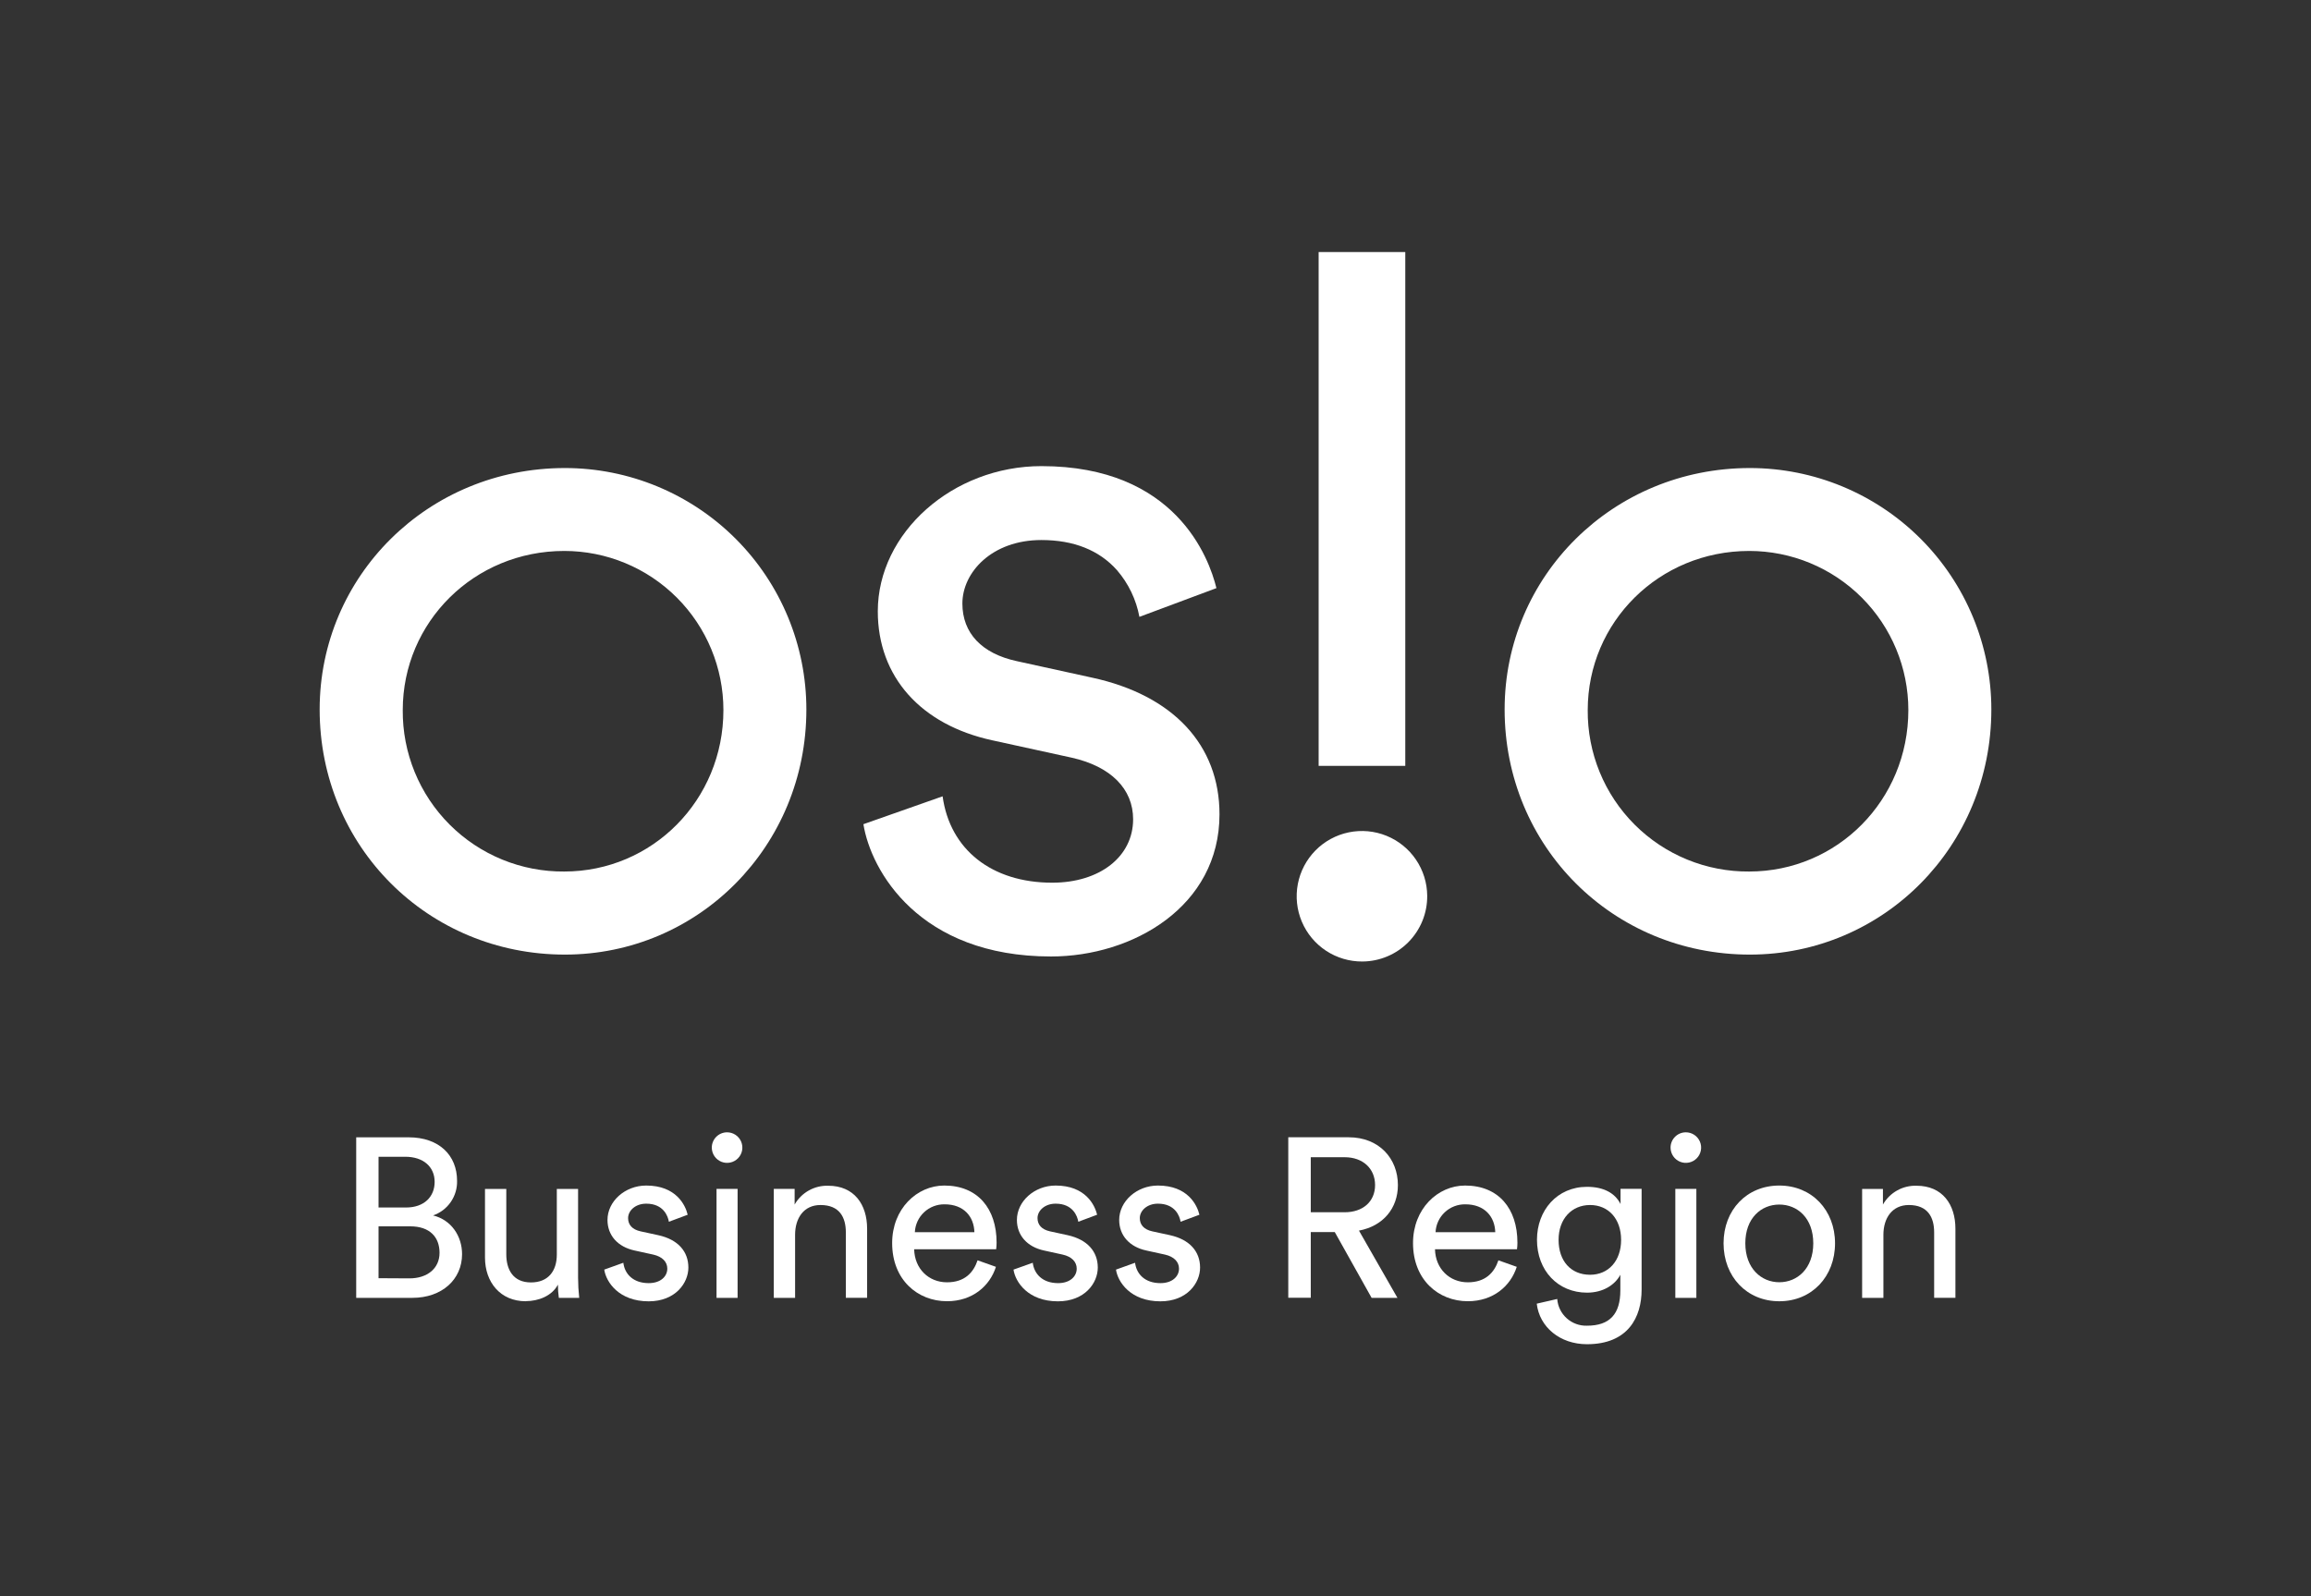
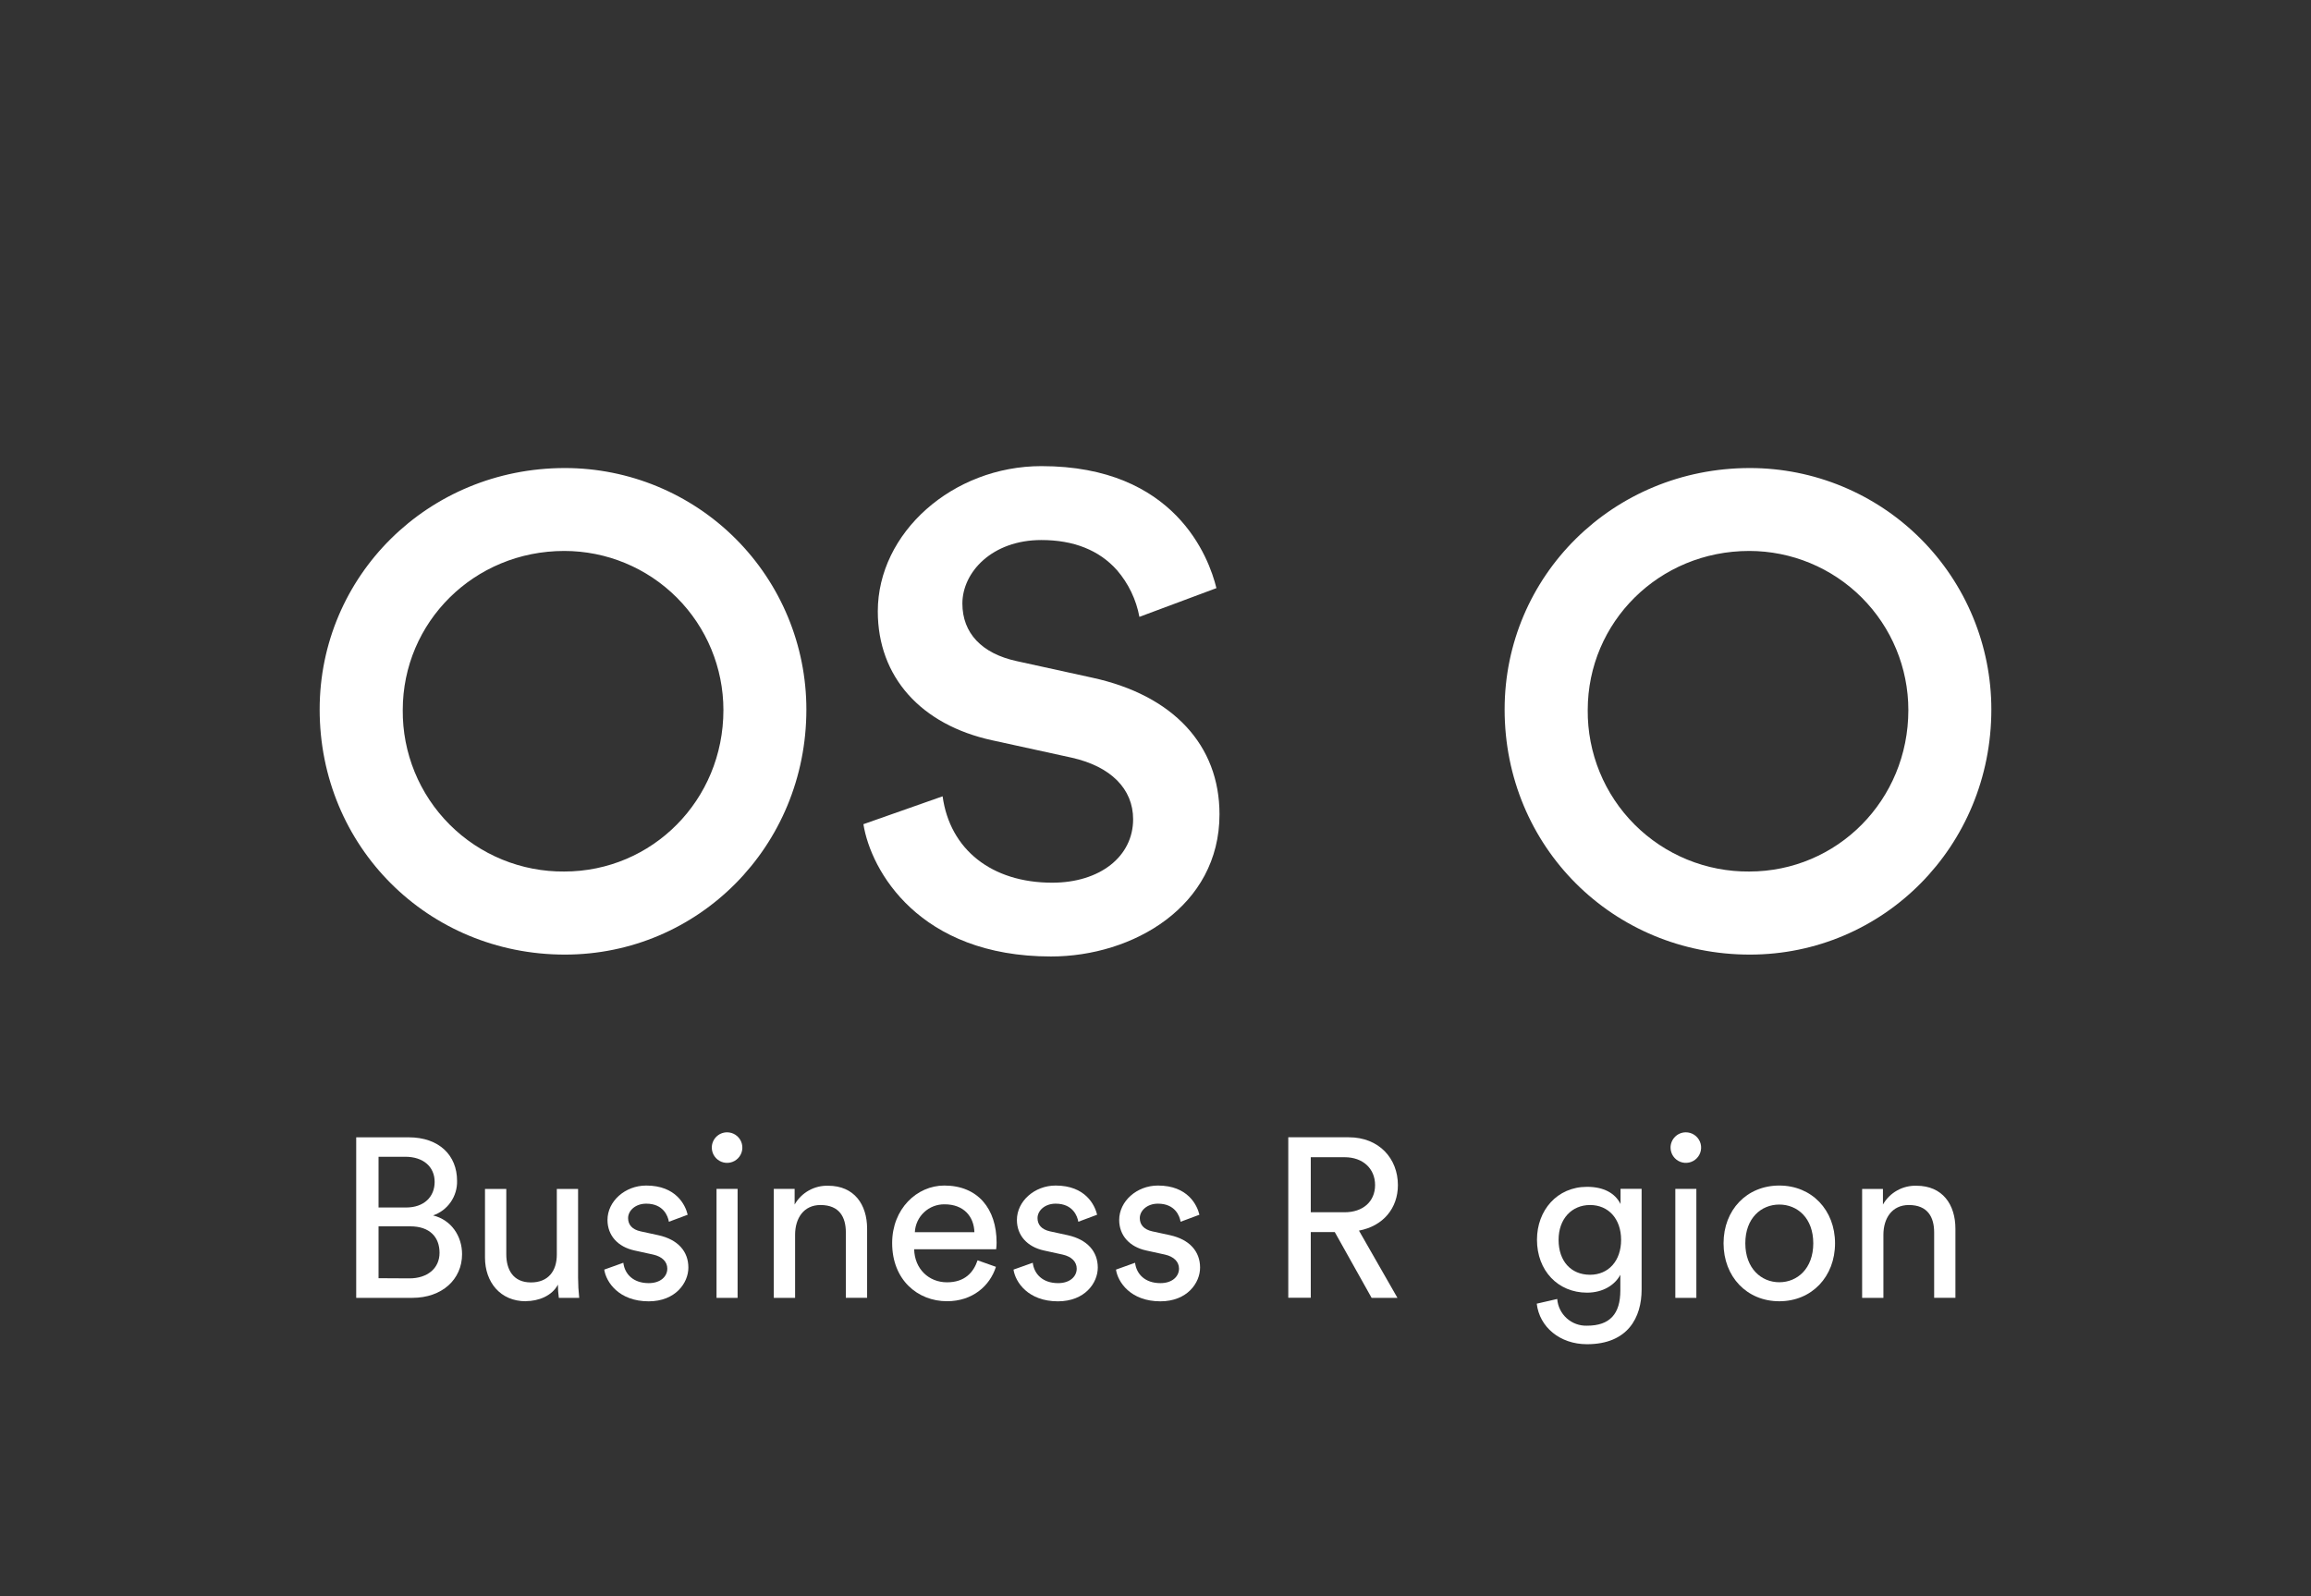
<svg xmlns="http://www.w3.org/2000/svg" width="550" height="380" viewBox="0 0 550 380" fill="none">
  <rect x="0" y="0" width="550" height="380" fill="#333333" stroke="none" />
  <path d="M416.452 111.42C383.842 111.42 358.089 137.165 358.089 168.893C358.089 201.504 383.842 227.249 416.452 227.249C448.196 227.249 473.925 201.504 473.925 168.893C473.925 153.651 467.87 139.032 457.092 128.254C446.313 117.475 431.695 111.42 416.452 111.42ZM416.302 207.472C411.243 207.514 406.226 206.548 401.544 204.631C396.861 202.715 392.608 199.885 389.03 196.307C385.452 192.73 382.623 188.476 380.706 183.794C378.789 179.111 377.824 174.094 377.866 169.035C377.866 148.116 394.824 131.158 416.302 131.158C426.347 131.16 435.979 135.151 443.081 142.255C450.182 149.358 454.172 158.991 454.172 169.035C454.172 190.513 437.213 207.472 416.302 207.472Z" fill="white" />
  <path d="M250.133 227.697C269.572 227.697 290.231 215.817 290.231 193.843C290.231 177.38 279.208 165.5 259.943 161.327L242 157.391C233.647 155.588 229.041 150.714 229.041 143.676C229.041 136.243 236.072 128.559 247.834 128.559C255.55 128.559 261.604 130.976 265.84 135.74C268.568 138.906 270.407 142.739 271.17 146.848L289.498 140.007C287.727 132.756 279.72 110.963 247.858 110.963C226.75 110.963 208.909 126.796 208.909 145.541C208.909 161.099 219.144 172.562 236.205 176.247L255.101 180.38C264.36 182.466 269.674 187.804 269.674 195.024C269.674 203.92 261.754 210.132 250.416 210.132C236.032 210.132 226.081 202.259 224.333 189.568L205.485 196.205C207.256 207.274 218.743 227.697 250.133 227.697Z" fill="white" />
-   <path d="M324.25 228.893C321.178 228.917 318.167 228.028 315.6 226.341C313.032 224.653 311.023 222.242 309.826 219.412C308.629 216.582 308.298 213.461 308.875 210.443C309.452 207.425 310.912 204.646 313.068 202.457C315.225 200.269 317.982 198.769 320.991 198.148C324 197.526 327.126 197.811 329.973 198.967C332.82 200.122 335.261 202.095 336.986 204.638C338.711 207.18 339.644 210.177 339.666 213.25C339.682 215.289 339.297 217.313 338.531 219.203C337.765 221.094 336.633 222.815 335.202 224.268C333.77 225.721 332.066 226.877 330.186 227.671C328.307 228.465 326.29 228.88 324.25 228.893ZM334.446 182.324H313.826V60H334.446V182.324Z" fill="white" />
  <path d="M134.438 111.42C101.828 111.42 76.075 137.165 76.075 168.893C76.075 201.504 101.828 227.249 134.438 227.249C166.182 227.249 191.911 201.504 191.911 168.893C191.911 153.651 185.856 139.032 175.078 128.254C164.299 117.475 149.681 111.42 134.438 111.42ZM134.288 207.472C129.229 207.514 124.212 206.548 119.53 204.631C114.848 202.715 110.594 199.885 107.016 196.307C103.439 192.73 100.609 188.476 98.692 183.794C96.775 179.111 95.81 174.094 95.852 169.035C95.852 148.116 112.811 131.158 134.288 131.158C144.334 131.158 153.968 135.148 161.072 142.252C168.175 149.355 172.166 158.989 172.166 169.035C172.166 190.513 155.207 207.472 134.288 207.472Z" fill="white" />
  <path d="M97.442 304.325C101.694 304.325 104.607 301.963 104.607 298.239C104.607 294.515 102.292 291.94 97.655 291.94H90.089V304.285L97.442 304.325ZM96.655 287.453C100.914 287.453 103.441 284.918 103.441 281.359C103.441 277.8 100.804 275.375 96.434 275.375H90.089V287.453H96.655ZM97.245 270.746C104.528 270.746 108.779 275.053 108.779 281.099C108.827 282.901 108.299 284.672 107.273 286.154C106.246 287.636 104.775 288.753 103.071 289.342C107.433 290.413 109.968 294.295 109.968 298.562C109.968 304.6 105.166 308.962 98.159 308.962H84.774V270.746H97.245Z" fill="white" />
  <path d="M125.124 309.772C119.085 309.772 115.424 305.245 115.424 299.372V283.035H120.494V298.608C120.494 302.167 122.069 305.292 126.36 305.292C130.462 305.292 132.517 302.6 132.517 298.663V283.035H137.579V304.167C137.583 305.768 137.673 307.369 137.847 308.961H132.997C132.853 307.918 132.782 306.865 132.784 305.812C131.375 308.505 128.147 309.749 125.124 309.749" fill="white" />
  <path d="M148.35 300.61C148.672 303.303 150.711 305.46 154.388 305.46C157.246 305.46 158.813 303.838 158.813 302.012C158.813 300.39 157.624 299.154 155.467 298.666L151.05 297.697C147.003 296.831 144.578 294.083 144.578 290.415C144.578 285.998 148.727 282.227 153.798 282.227C160.883 282.227 163.127 286.856 163.663 289.178L159.191 290.848C158.97 289.501 157.892 286.541 153.798 286.541C151.207 286.541 149.483 288.21 149.483 289.982C149.483 291.556 150.452 292.69 152.451 293.131L156.656 294.044C161.38 295.075 163.828 297.933 163.828 301.752C163.828 305.421 160.75 309.79 154.38 309.79C147.295 309.79 144.24 305.208 143.807 302.24L148.35 300.61Z" fill="white" />
  <path d="M170.528 283.028H175.543V308.962H170.528V283.028ZM173.008 269.557C173.728 269.551 174.433 269.758 175.035 270.153C175.637 270.548 176.108 271.112 176.389 271.775C176.669 272.438 176.747 273.169 176.612 273.876C176.478 274.583 176.136 275.234 175.631 275.746C175.126 276.259 174.48 276.611 173.775 276.756C173.07 276.902 172.338 276.835 171.671 276.564C171.004 276.294 170.433 275.831 170.029 275.235C169.625 274.64 169.407 273.937 169.402 273.218C169.396 272.254 169.772 271.328 170.448 270.642C171.124 269.955 172.045 269.565 173.008 269.557Z" fill="white" />
  <path d="M189.227 308.963H184.156V283.029H189.116V286.745C189.917 285.346 191.082 284.191 192.488 283.403C193.895 282.616 195.489 282.225 197.1 282.274C203.296 282.274 206.366 286.745 206.366 292.509V308.955H201.304V293.382C201.304 289.777 199.792 286.864 195.265 286.864C191.274 286.864 189.227 290.013 189.227 293.949V308.963Z" fill="white" />
  <path d="M231.899 293.335C231.796 289.612 229.372 286.698 224.813 286.698C223.001 286.668 221.249 287.343 219.926 288.582C218.603 289.821 217.815 291.526 217.727 293.335H231.899ZM237.024 301.579C235.568 306.161 231.419 309.767 225.38 309.767C218.42 309.767 212.326 304.712 212.326 295.918C212.326 287.777 218.207 282.227 224.734 282.227C232.71 282.227 237.182 287.738 237.182 295.815C237.181 296.342 237.147 296.868 237.079 297.39H217.562C217.672 302.035 221.01 305.263 225.38 305.263C229.584 305.263 231.678 302.941 232.655 300.028L237.024 301.579Z" fill="white" />
  <path d="M245.787 300.61C246.118 303.303 248.149 305.46 251.826 305.46C254.683 305.46 256.25 303.838 256.25 302.012C256.25 300.39 255.061 299.154 252.912 298.666L248.487 297.697C244.448 296.831 242.016 294.083 242.016 290.415C242.016 285.998 246.173 282.227 251.235 282.227C258.321 282.227 260.565 286.856 261.1 289.178L256.628 290.848C256.408 289.501 255.329 286.541 251.235 286.541C248.645 286.541 246.921 288.21 246.921 289.982C246.921 291.556 247.897 292.69 249.889 293.131L254.093 294.044C258.777 295.075 261.265 297.933 261.265 301.752C261.265 305.421 258.187 309.79 251.77 309.79C244.685 309.79 241.638 305.208 241.205 302.24L245.787 300.61Z" fill="white" />
  <path d="M270.138 300.61C270.461 303.303 272.5 305.46 276.169 305.46C279.035 305.46 280.594 303.838 280.594 302.012C280.594 300.39 279.405 299.154 277.256 298.666L272.831 297.697C268.784 296.831 266.359 294.083 266.359 290.415C266.359 285.998 270.516 282.227 275.579 282.227C282.664 282.227 284.908 286.856 285.452 289.178L280.972 290.848C280.759 289.501 279.681 286.541 275.579 286.541C272.996 286.541 271.264 288.21 271.264 289.982C271.264 291.556 272.24 292.69 274.232 293.131L278.444 294.044C283.129 295.075 285.609 297.933 285.609 301.752C285.609 305.421 282.538 309.79 276.161 309.79C269.075 309.79 266.029 305.208 265.596 302.24L270.138 300.61Z" fill="white" />
  <path d="M320.03 288.587C324.345 288.587 327.258 286.051 327.258 282.115C327.258 278.178 324.345 275.486 320.03 275.486H311.952V288.587H320.03ZM317.668 293.31H311.952V308.939H306.599V270.738H320.991C328.218 270.738 332.69 275.809 332.69 282.115C332.69 287.626 329.194 291.87 323.423 292.956L332.58 308.962H326.431L317.668 293.31Z" fill="white" />
-   <path d="M355.86 293.335C355.75 289.612 353.317 286.698 348.735 286.698C346.924 286.67 345.173 287.346 343.85 288.584C342.528 289.823 341.739 291.526 341.65 293.335H355.86ZM360.978 301.579C359.521 306.161 355.364 309.767 349.334 309.767C342.382 309.767 336.288 304.712 336.288 295.918C336.288 287.777 342.169 282.227 348.68 282.227C356.664 282.227 361.135 287.738 361.135 295.815C361.138 296.342 361.104 296.868 361.033 297.39H341.516C341.626 302.035 344.964 305.263 349.334 305.263C353.538 305.263 355.632 302.941 356.608 300.028L360.978 301.579Z" fill="white" />
  <path d="M385.81 295.162C385.81 290.146 382.787 286.863 378.425 286.863C374.063 286.863 370.93 290.146 370.93 295.162C370.93 300.177 373.843 303.468 378.425 303.468C382.787 303.468 385.81 300.177 385.81 295.162ZM370.607 309.231C370.742 311 371.554 312.648 372.874 313.833C374.194 315.018 375.92 315.648 377.693 315.592C383.141 315.592 385.629 312.789 385.629 307.184V303.468C384.385 305.83 381.582 307.727 377.693 307.727C370.796 307.727 365.789 302.499 365.789 295.13C365.789 288.123 370.583 282.533 377.693 282.533C381.684 282.533 384.385 284.045 385.676 286.627V283.013H390.691V307.011C390.691 313.585 387.455 320.001 377.693 320.001C371.229 320.001 366.379 315.899 365.733 310.349L370.607 309.231Z" fill="white" />
  <path d="M398.714 283.028H403.721V308.962H398.714V283.028ZM401.186 269.557C401.906 269.551 402.611 269.758 403.213 270.153C403.814 270.548 404.286 271.112 404.566 271.775C404.847 272.438 404.925 273.169 404.79 273.876C404.655 274.583 404.314 275.234 403.809 275.746C403.304 276.259 402.658 276.611 401.953 276.756C401.248 276.902 400.516 276.835 399.849 276.564C399.182 276.294 398.611 275.831 398.207 275.235C397.803 274.64 397.585 273.937 397.58 273.218C397.574 272.254 397.95 271.328 398.626 270.642C399.302 269.955 400.223 269.565 401.186 269.557Z" fill="white" />
  <path d="M431.545 295.973C431.545 289.982 427.773 286.754 423.459 286.754C419.145 286.754 415.373 289.982 415.373 295.973C415.373 301.964 419.184 305.247 423.459 305.247C427.734 305.247 431.545 302.012 431.545 295.973ZM436.725 295.973C436.725 303.893 431.214 309.774 423.459 309.774C415.704 309.774 410.193 303.893 410.193 295.973C410.193 288.053 415.704 282.227 423.459 282.227C431.214 282.227 436.725 288.1 436.725 295.973Z" fill="white" />
-   <path d="M448.236 308.963H443.173V283.03H448.125V286.746C448.925 285.346 450.09 284.19 451.497 283.402C452.903 282.614 454.497 282.224 456.109 282.274C462.305 282.274 465.375 286.746 465.375 292.509V308.956H460.313V293.383C460.313 289.777 458.801 286.864 454.282 286.864C450.29 286.864 448.236 290.013 448.236 293.949V308.963Z" fill="white" />
+   <path d="M448.236 308.963H443.173V283.03H448.125V286.746C448.925 285.346 450.09 284.19 451.497 283.402C452.903 282.614 454.497 282.224 456.109 282.274C462.305 282.274 465.375 286.746 465.375 292.509V308.956H460.313V293.383C460.313 289.777 458.801 286.864 454.282 286.864C450.29 286.864 448.236 290.013 448.236 293.949V308.963" fill="white" />
</svg>